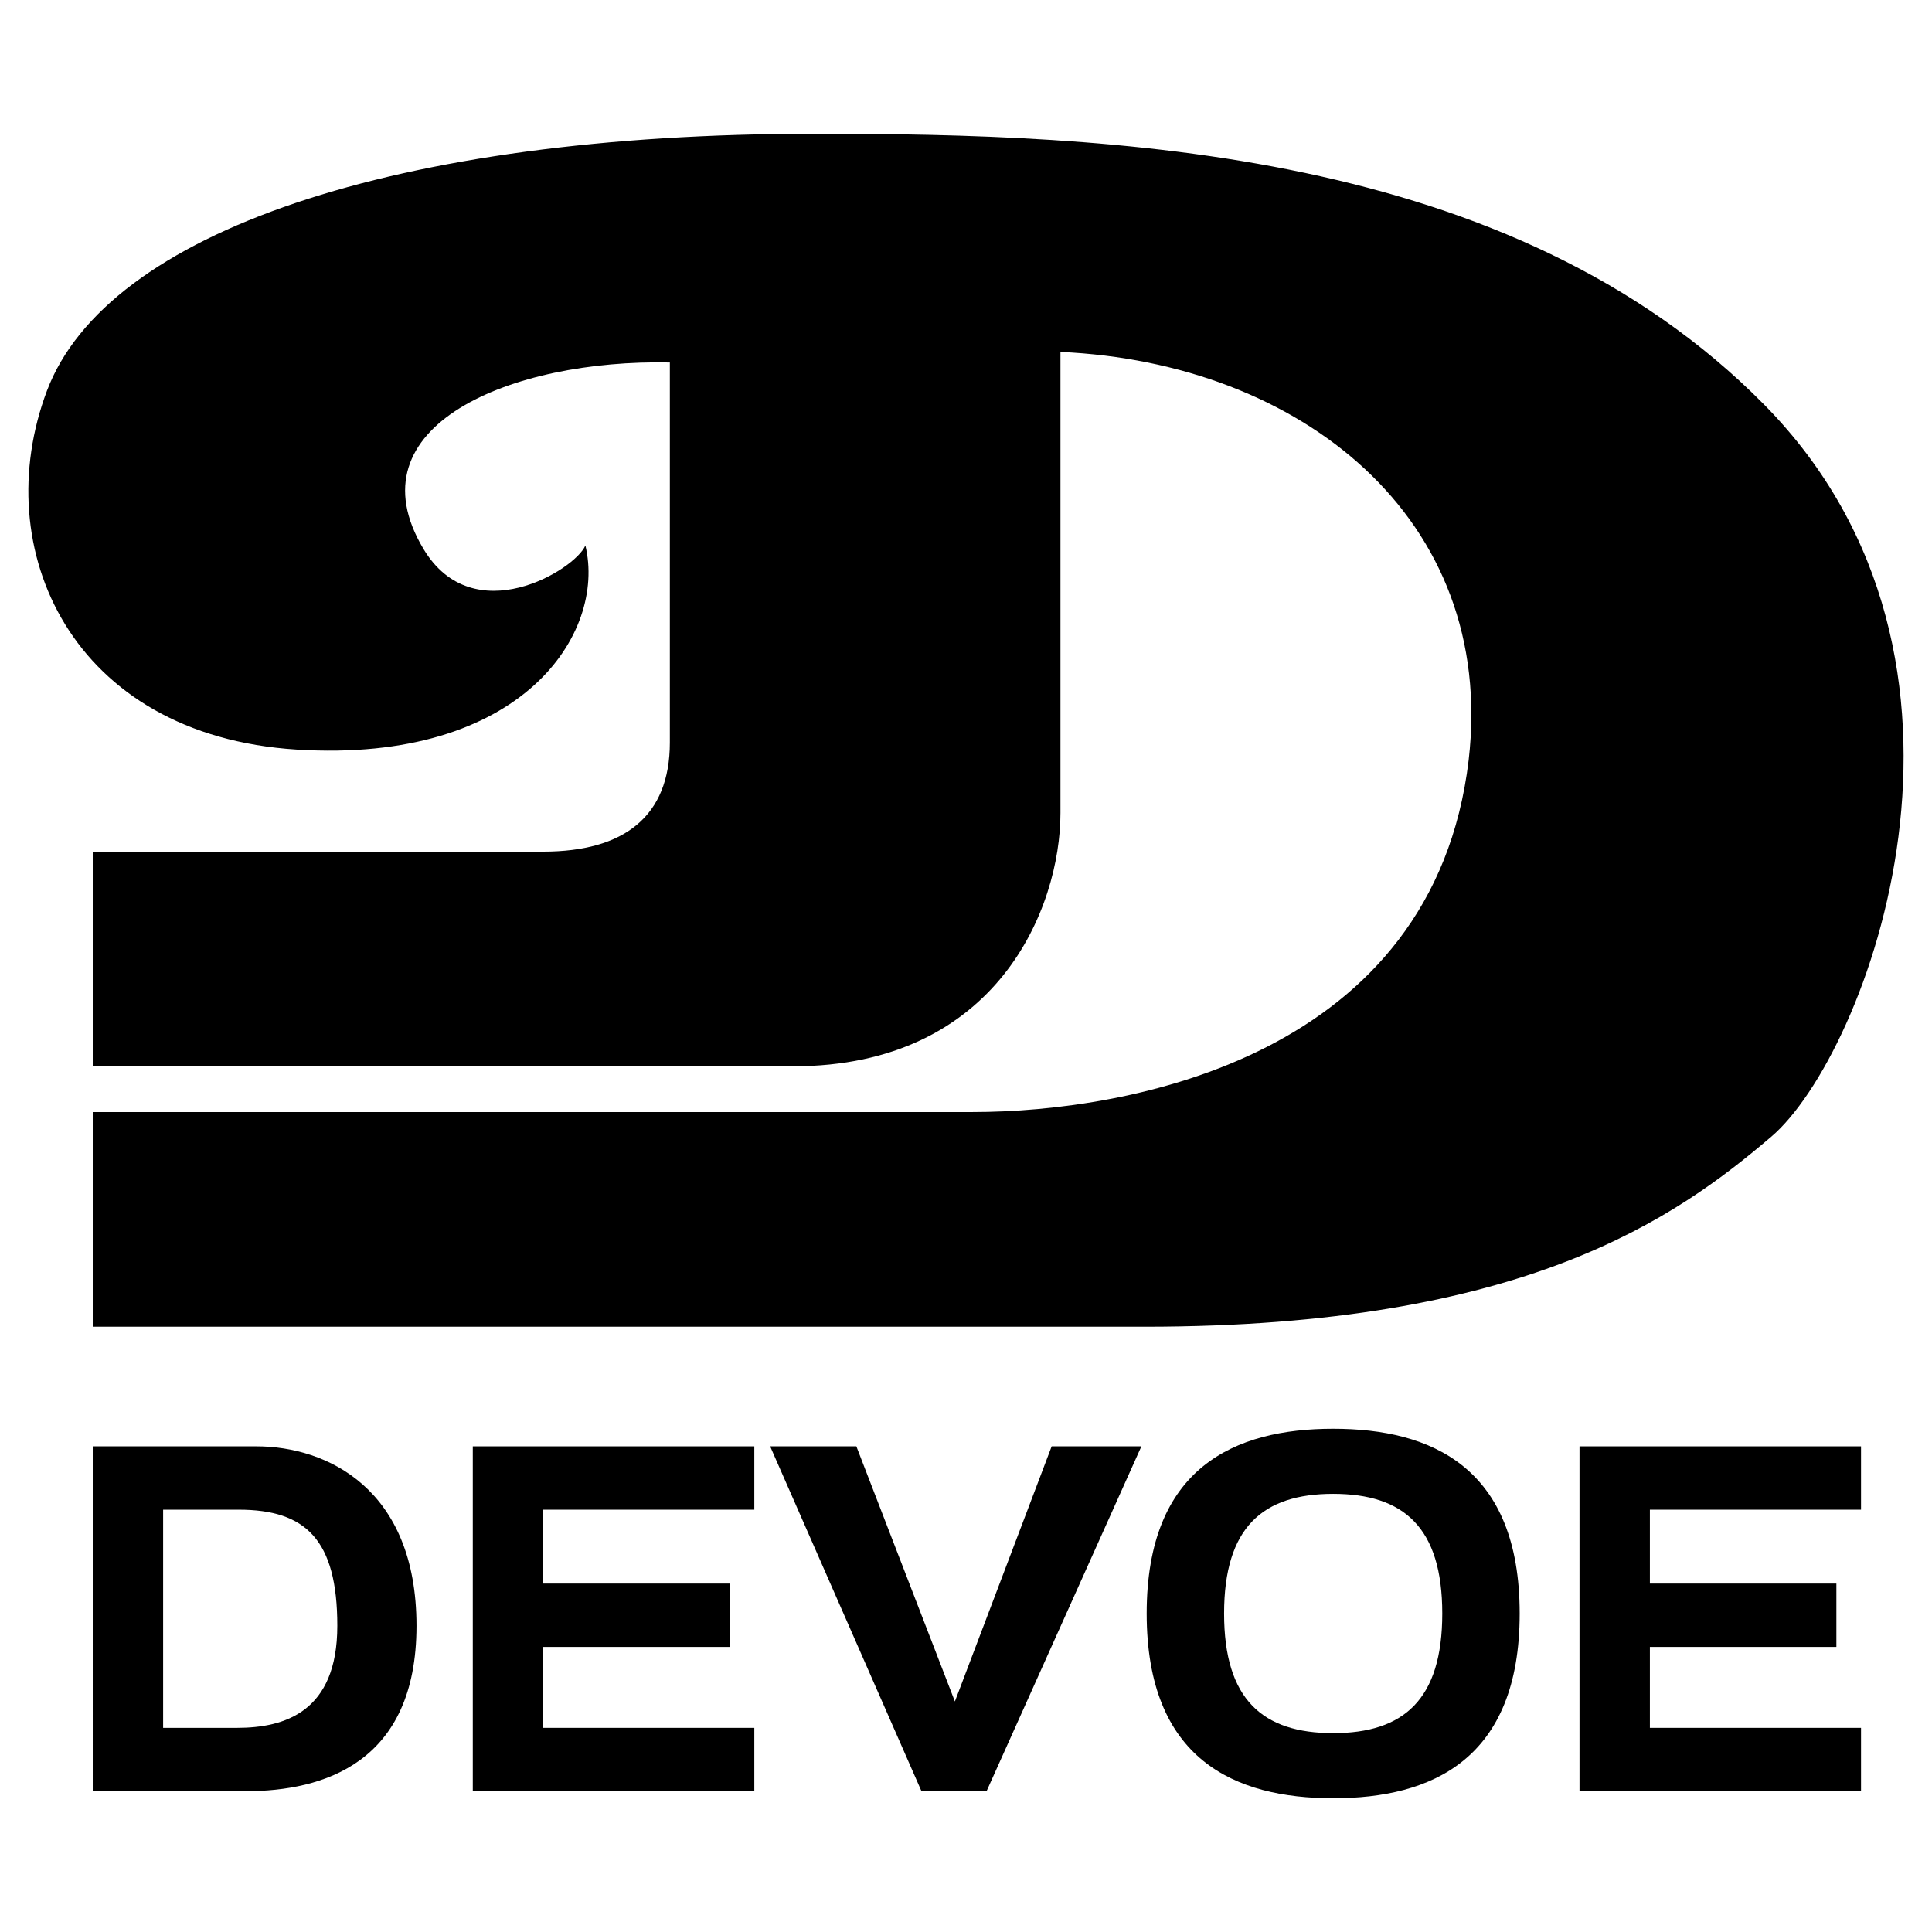
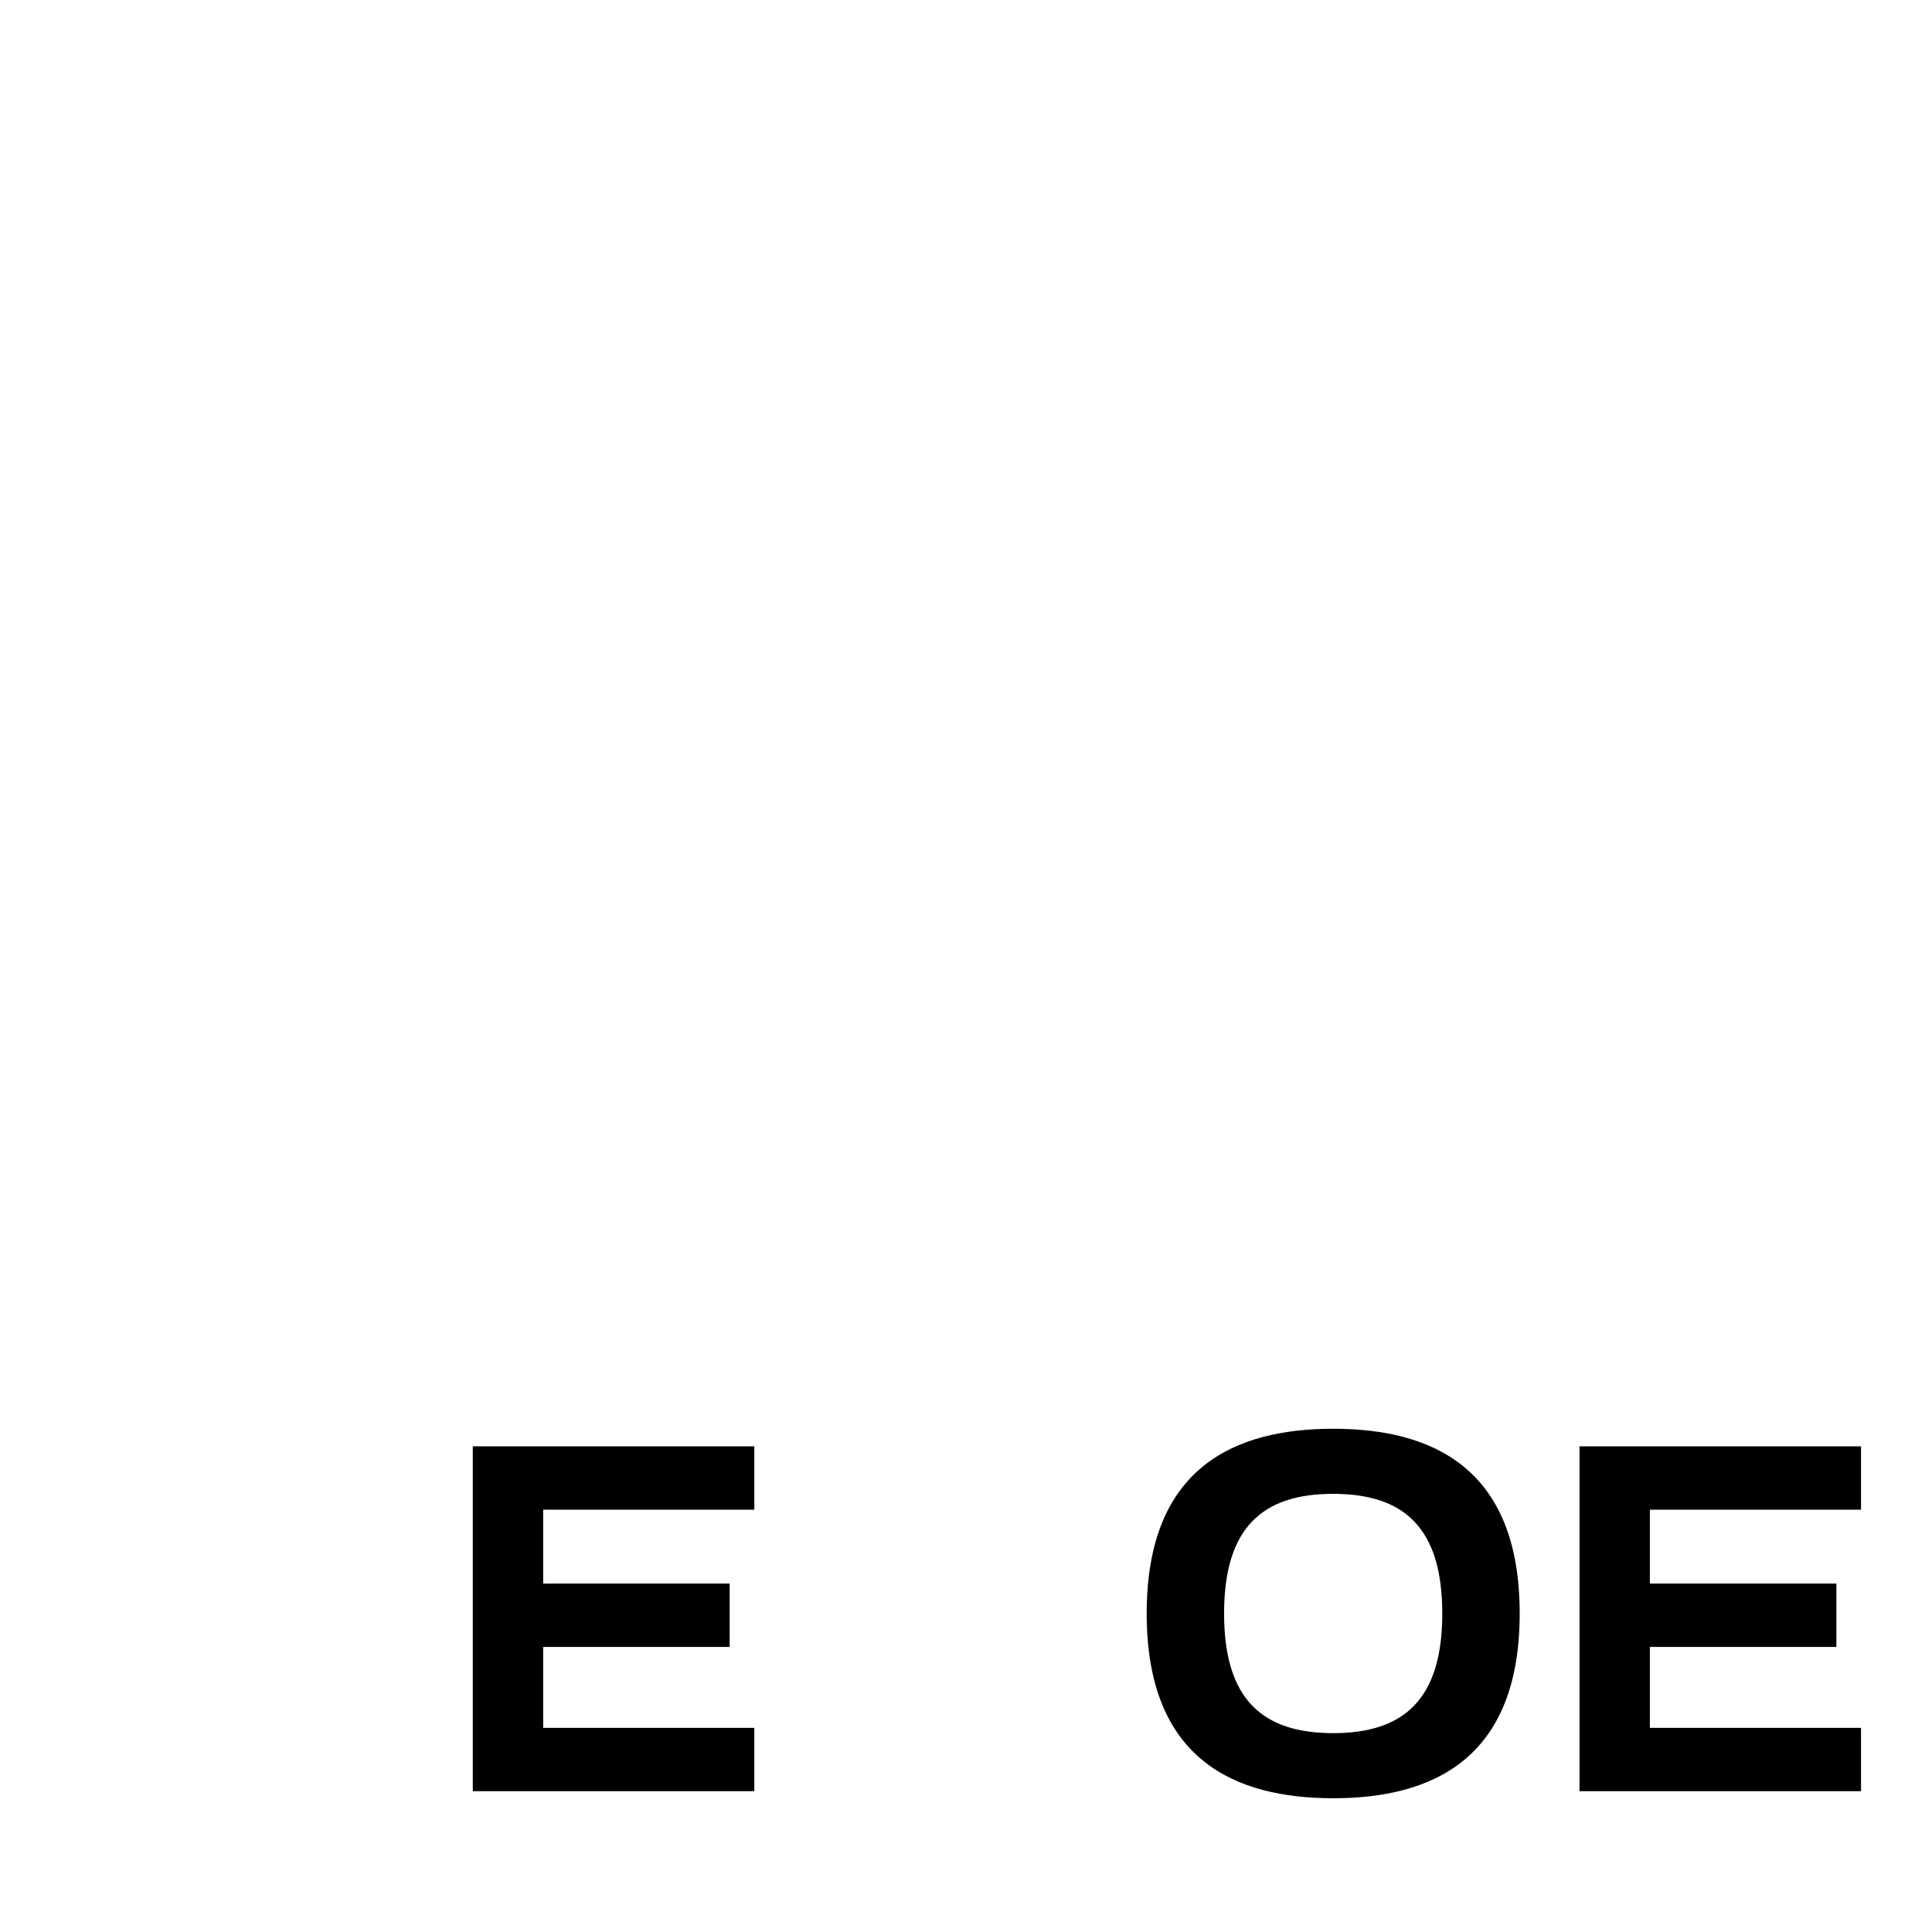
<svg xmlns="http://www.w3.org/2000/svg" version="1.0" id="Layer_1" x="0px" y="0px" width="192.756px" height="192.756px" viewBox="0 0 192.756 192.756" enable-background="new 0 0 192.756 192.756" xml:space="preserve">
  <g>
    <polygon fill-rule="evenodd" clip-rule="evenodd" fill="#FFFFFF" points="0,0 192.756,0 192.756,192.756 0,192.756 0,0  " />
-     <path fill-rule="evenodd" clip-rule="evenodd" d="M9.253,84.967h44.939c8.075,0,12.639-3.511,12.639-10.884V36.166   c-15.799-0.351-31.949,6.32-24.576,18.608c4.96,8.267,15.097,2.106,16.15-0.352c2.107,8.778-6.319,21.768-28.789,20.364   C7.146,73.381-1.279,54.774,4.689,38.975c5.969-15.799,34.758-25.629,76.538-25.629c29.491,0,69.516,1.404,94.794,27.034   c25.278,25.629,10.182,64.951,0.701,73.027c-9.479,8.074-24.576,18.959-62.493,18.959H9.253v-21.418h87.772   c15.799,0,45.992-5.617,49.503-35.108c2.81-24.226-16.852-39.673-40.726-40.727v45.993c0,9.479-6.319,25.279-26.683,25.279H9.253   V84.967L9.253,84.967z" />
    <polygon fill-rule="evenodd" clip-rule="evenodd" points="47.17,144.301 47.17,178.707 75.258,178.707 75.258,172.389    54.192,172.389 54.192,164.314 72.8,164.314 72.8,157.994 54.192,157.994 54.192,150.621 75.258,150.621 75.258,144.301    47.17,144.301  " />
    <polygon fill-rule="evenodd" clip-rule="evenodd" points="157.588,144.301 157.588,178.707 185.675,178.707 185.675,172.389    164.609,172.389 164.609,164.314 183.217,164.314 183.217,157.994 164.609,157.994 164.609,150.621 185.675,150.621    185.675,144.301 157.588,144.301  " />
-     <polygon fill-rule="evenodd" clip-rule="evenodd" points="76.838,144.301 91.935,178.707 98.43,178.707 113.877,144.301    104.925,144.301 95.27,169.756 85.439,144.301 76.838,144.301  " />
-     <path fill-rule="evenodd" clip-rule="evenodd" d="M9.253,144.301h16.326c7.022,0,15.975,4.215,15.975,17.906   s-9.304,16.5-17.028,16.5H9.253l7.022-6.318h7.373c4.739,0,10.006-1.58,10.006-10.182s-3.16-11.586-9.831-11.586h-7.548v21.768   l-7.022,6.318V144.301L9.253,144.301z" />
-     <path fill-rule="evenodd" clip-rule="evenodd" d="M133.012,149.041c7.021,0,10.884,3.336,10.884,11.938   s-3.862,11.936-10.884,11.936c-7.022,0-10.884-3.334-10.884-11.936S125.989,149.041,133.012,149.041v-6.494   c-9.831,0-18.607,3.861-18.607,18.432s8.776,18.432,18.607,18.432c9.83,0,18.607-3.861,18.607-18.432s-8.777-18.432-18.607-18.432   V149.041L133.012,149.041z" />
+     <path fill-rule="evenodd" clip-rule="evenodd" d="M133.012,149.041c7.021,0,10.884,3.336,10.884,11.938   s-3.862,11.936-10.884,11.936c-7.022,0-10.884-3.334-10.884-11.936S125.989,149.041,133.012,149.041v-6.494   c-9.831,0-18.607,3.861-18.607,18.432s8.776,18.432,18.607,18.432c9.83,0,18.607-3.861,18.607-18.432s-8.777-18.432-18.607-18.432   L133.012,149.041z" />
  </g>
</svg>